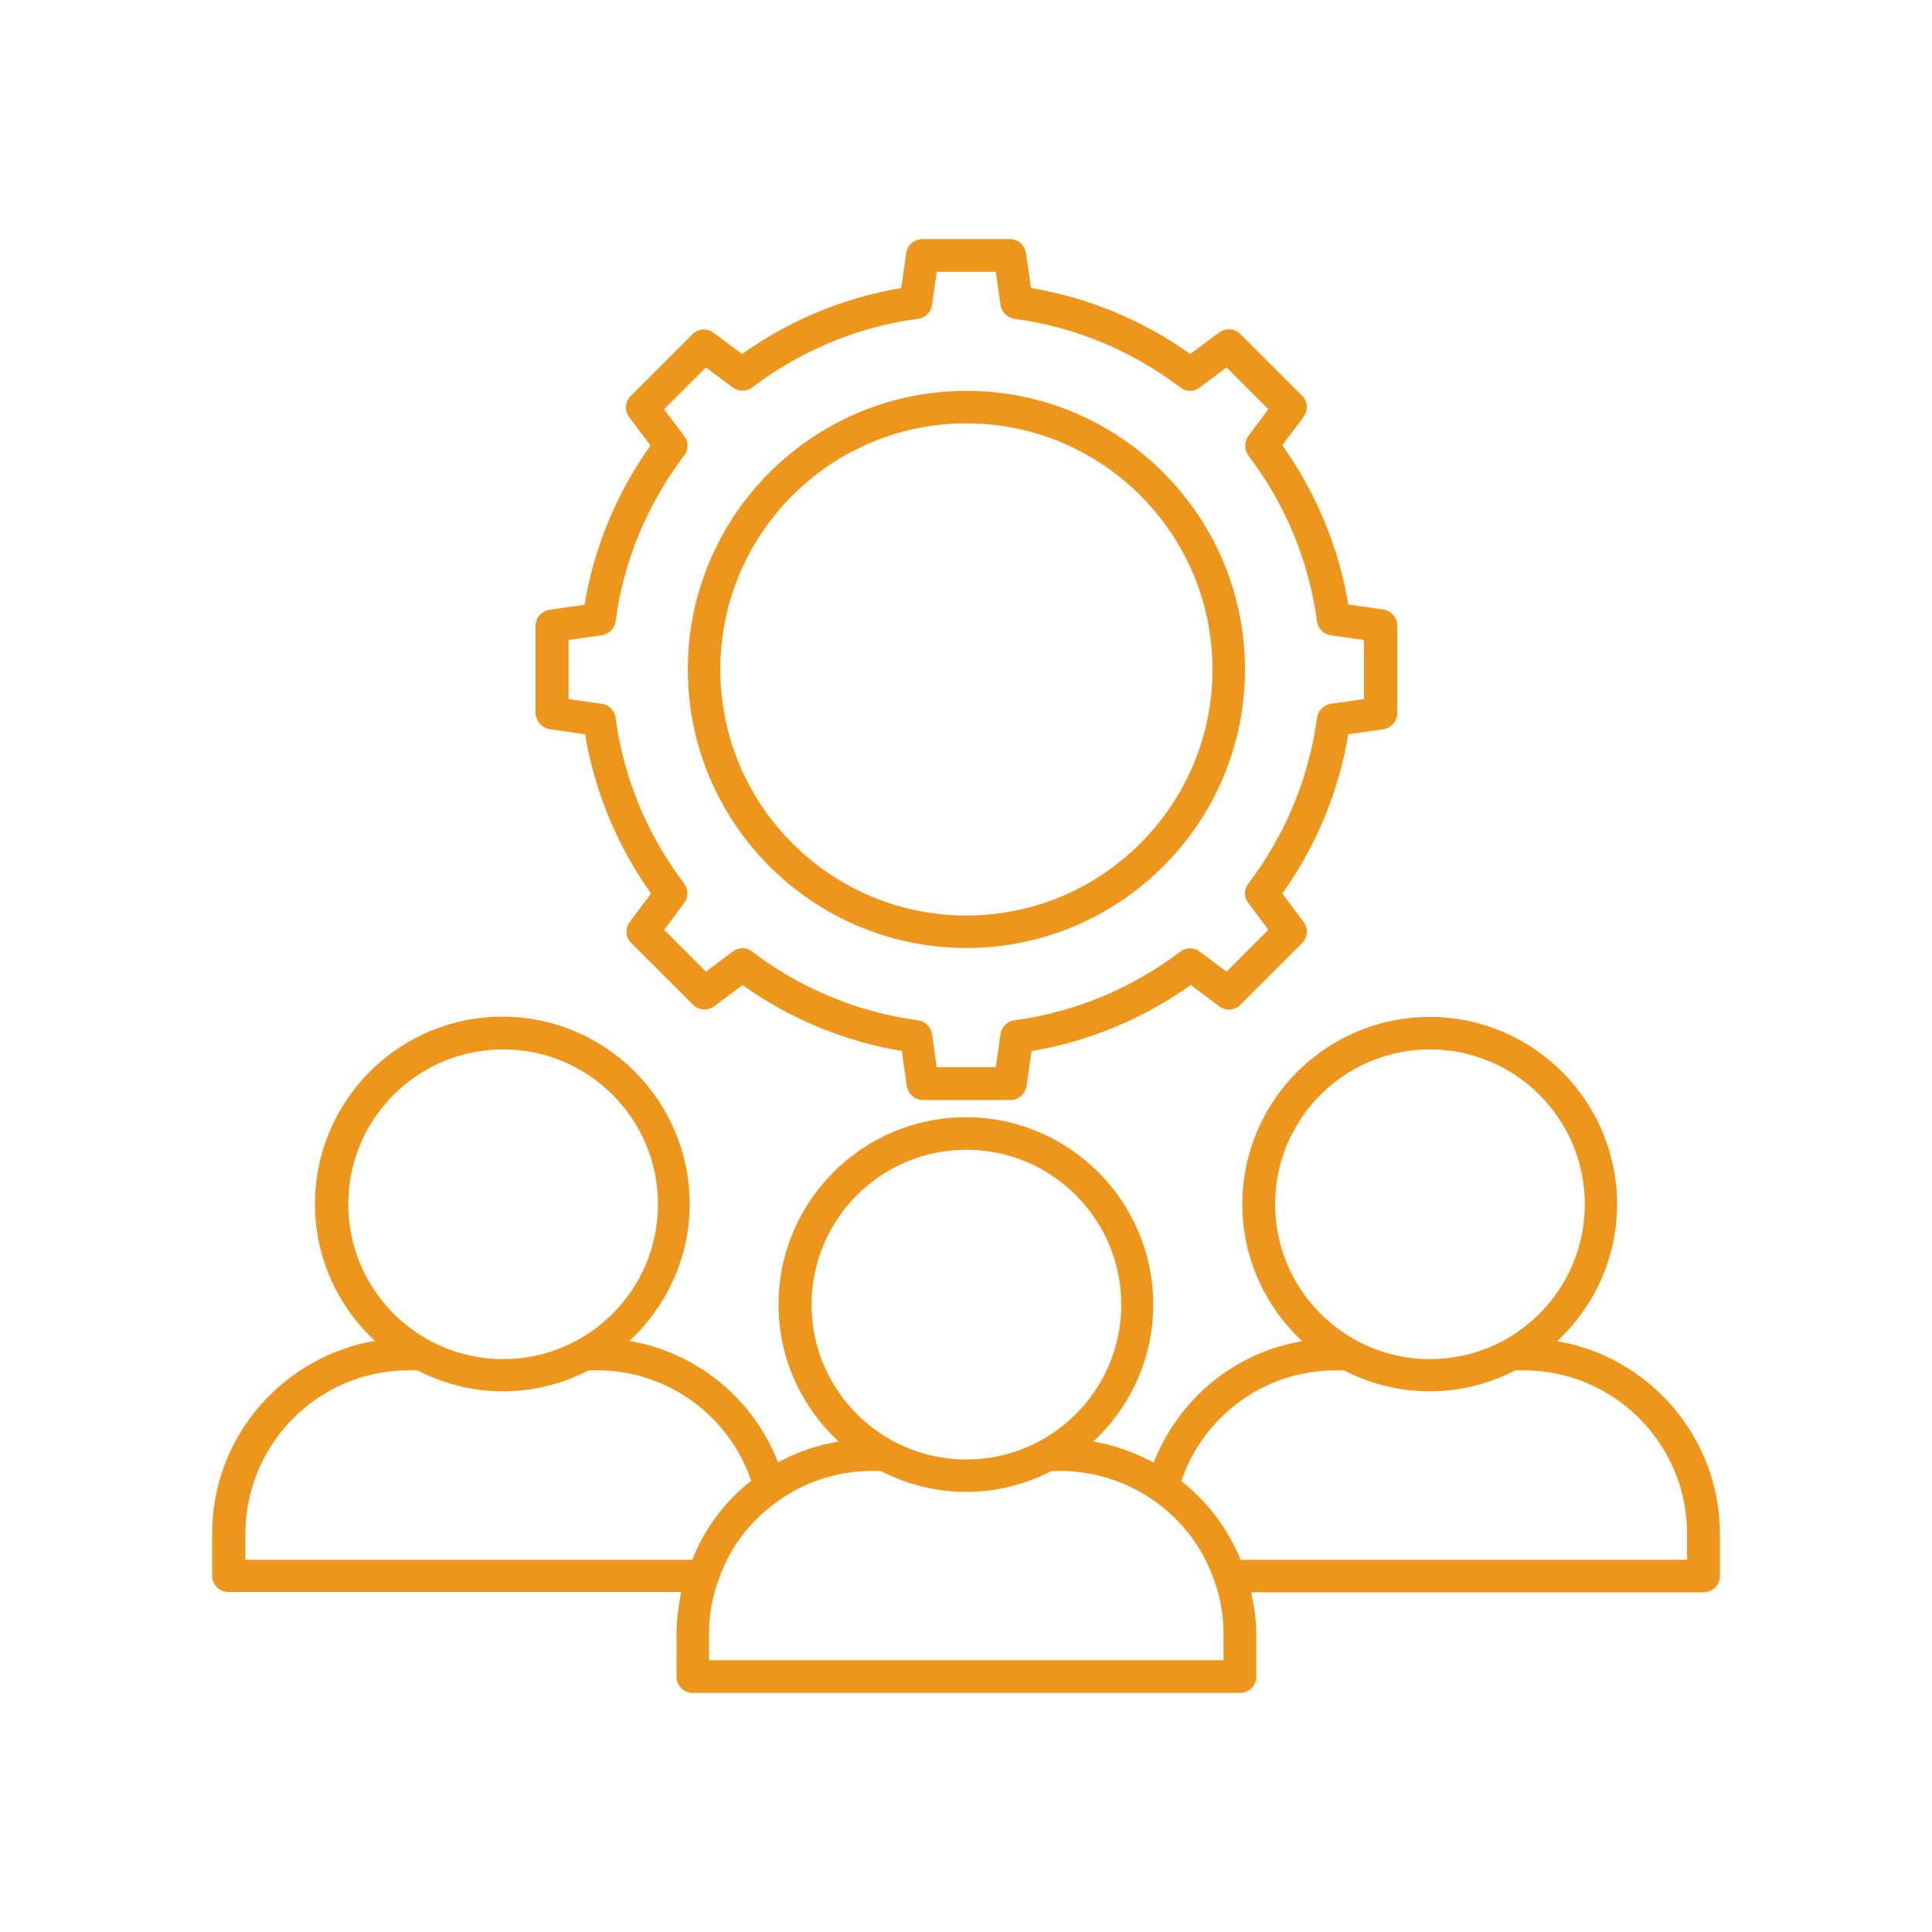
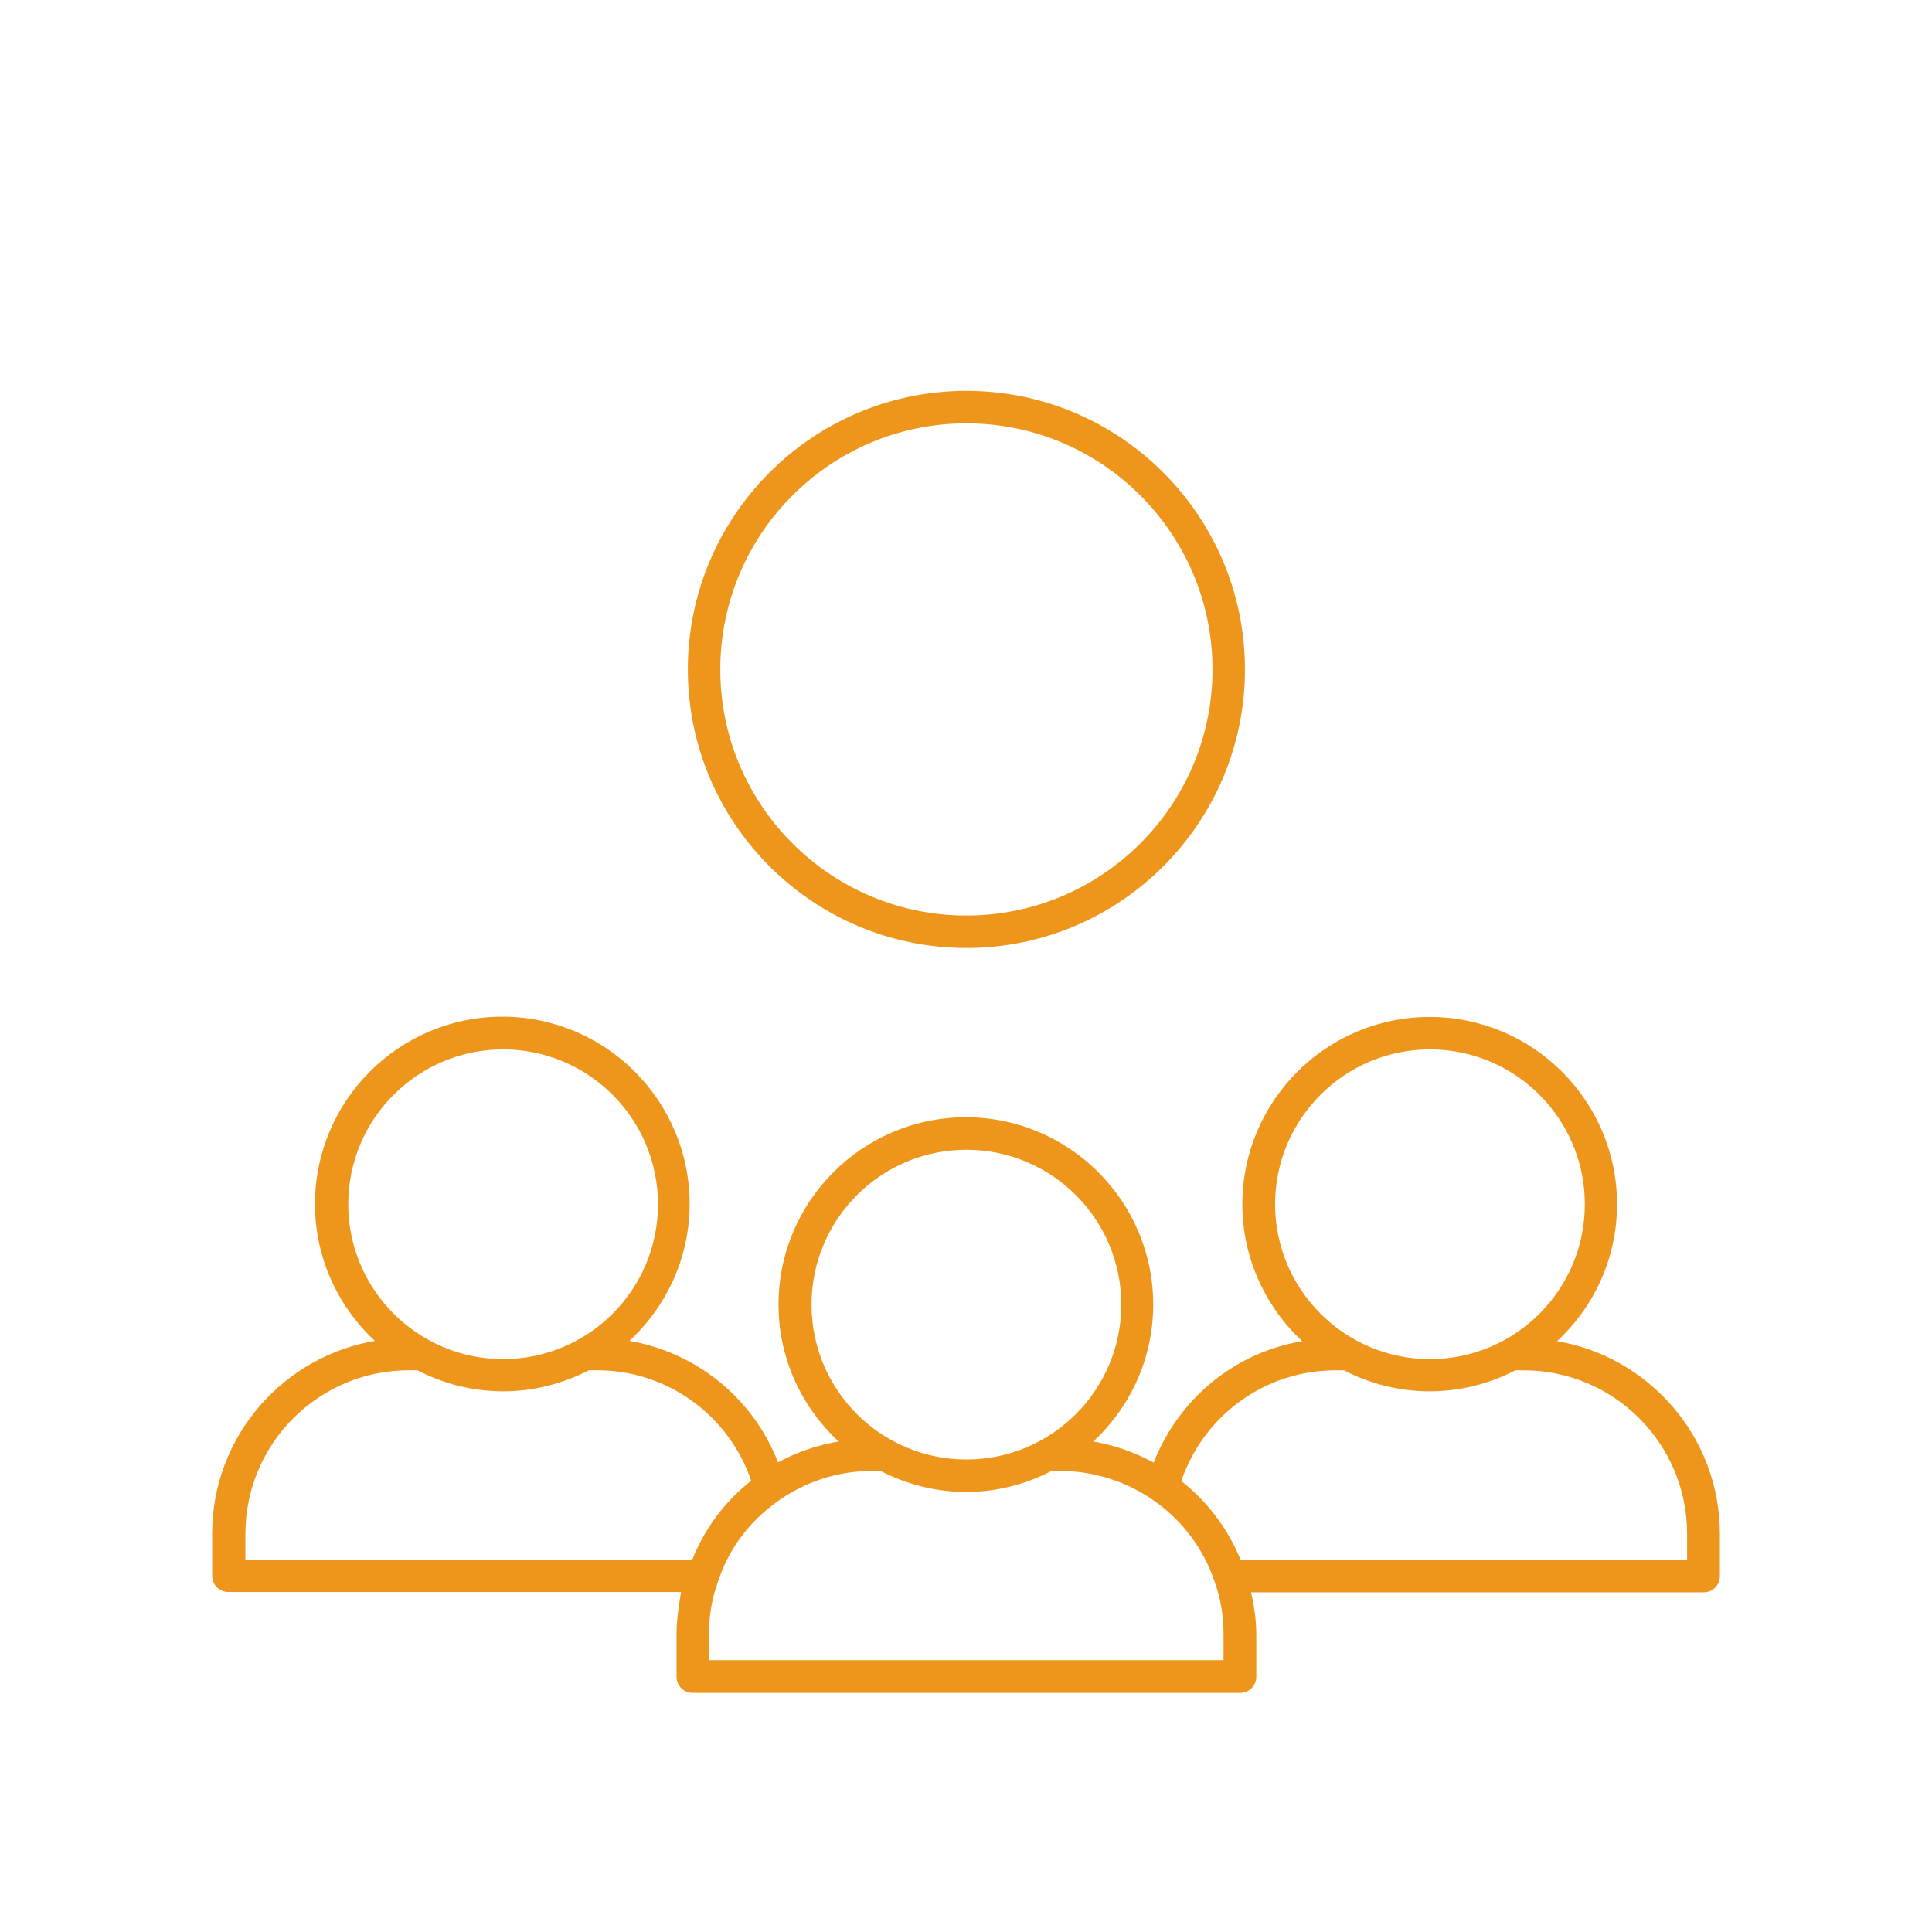
<svg xmlns="http://www.w3.org/2000/svg" width="80" height="80" viewBox="0 0 80 80" fill="none">
-   <path d="M41.813 9.95C42.086 9.95 42.32 10.121 42.407 10.372L42.435 10.484V10.485L42.648 11.971C45.033 12.363 47.316 13.306 49.286 14.722L50.518 13.806L50.611 13.749C50.84 13.638 51.13 13.672 51.326 13.868L53.878 16.419L53.953 16.505C54.106 16.718 54.103 17.012 53.94 17.23L53.035 18.436C54.451 20.416 55.394 22.689 55.786 25.075L57.273 25.288H57.273C57.584 25.338 57.808 25.599 57.808 25.91V29.527C57.807 29.838 57.583 30.099 57.273 30.148H57.273L55.786 30.36C55.394 32.746 54.451 35.03 53.035 37L53.94 38.207C54.127 38.456 54.102 38.793 53.879 39.017L51.326 41.569C51.113 41.793 50.765 41.817 50.517 41.631L49.309 40.725C47.328 42.141 45.056 43.085 42.67 43.477L42.458 44.963V44.964C42.408 45.274 42.148 45.498 41.837 45.498H38.22C37.909 45.498 37.647 45.274 37.598 44.964V44.963L37.386 43.477C35 43.084 32.716 42.142 30.746 40.726L29.539 41.631C29.302 41.805 28.954 41.794 28.73 41.569L26.178 39.017V39.016C25.954 38.803 25.929 38.455 26.115 38.207L27.02 37C25.605 35.019 24.662 32.746 24.27 30.36L22.783 30.148H22.782C22.472 30.099 22.25 29.838 22.226 29.542V25.921C22.226 25.61 22.45 25.349 22.76 25.3H22.761L24.246 25.087C24.638 22.701 25.581 20.418 26.997 18.448L26.093 17.241C25.906 16.992 25.931 16.655 26.154 16.432L28.707 13.879C28.92 13.655 29.268 13.631 29.517 13.817L30.724 14.722C32.704 13.306 34.977 12.363 37.362 11.971L37.575 10.485V10.484C37.625 10.174 37.886 9.95 38.196 9.95H41.813ZM38.544 12.617C38.506 12.903 38.282 13.114 38.009 13.151C35.667 13.461 33.425 14.353 31.5 15.723L31.119 16.003C30.906 16.166 30.596 16.165 30.373 16.004H30.372L29.227 15.148L27.435 16.94L28.29 18.085L28.347 18.172C28.461 18.383 28.443 18.637 28.29 18.833C26.762 20.84 25.769 23.224 25.439 25.722C25.401 25.996 25.177 26.22 24.903 26.257L23.493 26.456V28.991L24.903 29.191L25.007 29.214C25.24 29.286 25.406 29.488 25.439 29.727C25.769 32.224 26.762 34.609 28.29 36.616C28.453 36.829 28.452 37.139 28.291 37.362L28.29 37.363L27.435 38.507L29.227 40.3L30.371 39.445C30.595 39.271 30.895 39.271 31.119 39.445L31.5 39.726C33.297 41.004 35.37 41.866 37.542 42.227L38.009 42.297L38.109 42.319C38.336 42.391 38.511 42.592 38.544 42.832L38.744 44.242H41.278L41.477 42.832C41.515 42.546 41.74 42.334 42.013 42.297H42.014C44.511 41.966 46.895 40.974 48.902 39.445L48.986 39.392C49.191 39.283 49.453 39.292 49.65 39.445H49.649L50.794 40.3L52.587 38.507L51.731 37.363V37.362C51.58 37.166 51.561 36.913 51.675 36.703L51.732 36.615C53.261 34.608 54.253 32.224 54.584 29.727C54.621 29.453 54.844 29.229 55.118 29.191L56.529 28.991V26.456L55.118 26.257C54.832 26.219 54.621 25.995 54.584 25.722C54.253 23.224 53.261 20.84 51.732 18.832C51.57 18.619 51.57 18.309 51.731 18.086V18.085L52.587 16.94L50.794 15.148L49.649 16.004L49.648 16.003C49.425 16.176 49.126 16.177 48.902 16.003V16.002C46.895 14.474 44.511 13.482 42.014 13.151H42.013C41.739 13.114 41.516 12.891 41.478 12.617L41.278 11.206H38.744L38.544 12.617Z" fill="#EE961B" stroke="#EE961B" stroke-width="0.1" />
  <path d="M20.8 42.148C25.051 42.148 28.507 45.603 28.507 49.855C28.507 52.111 27.513 54.141 25.956 55.556C28.784 56.009 31.167 57.931 32.191 60.623C33.012 60.171 33.904 59.865 34.838 59.723C33.281 58.319 32.287 56.288 32.287 54.02C32.287 49.77 35.744 46.313 39.995 46.313C44.246 46.314 47.702 49.77 47.702 54.02C47.702 56.288 46.718 58.309 45.161 59.723C46.086 59.866 46.977 60.183 47.797 60.635C48.843 57.92 51.205 56.01 54.032 55.567C52.476 54.153 51.493 52.122 51.493 49.866C51.493 45.615 54.95 42.159 59.201 42.159C63.452 42.159 66.908 45.615 66.908 49.866C66.908 52.134 65.924 54.153 64.367 55.567C68.211 56.175 71.166 59.502 71.166 63.51V65.261C71.166 65.609 70.892 65.884 70.544 65.884H51.742C51.873 66.461 51.971 67.052 51.971 67.676V69.428C51.971 69.776 51.697 70.05 51.349 70.05H28.686C28.338 70.05 28.064 69.776 28.064 69.428V67.63L28.064 67.629C28.069 67.021 28.164 66.444 28.261 65.872H9.457C9.109 65.872 8.835 65.597 8.835 65.249V63.498C8.835 59.49 11.789 56.163 15.633 55.556C14.076 54.142 13.093 52.122 13.093 49.855C13.093 45.603 16.549 42.148 20.8 42.148ZM36.113 60.858C34.557 60.858 33.08 61.381 31.864 62.358L31.863 62.359C30.841 63.166 30.092 64.233 29.694 65.448L29.693 65.45C29.432 66.154 29.308 66.892 29.308 67.665V68.794H50.714V67.665C50.714 66.892 50.59 66.153 50.34 65.473L50.339 65.472C49.828 63.938 48.771 62.643 47.373 61.813C46.316 61.189 45.112 60.858 43.897 60.858H43.532C42.475 61.408 41.269 61.728 40.005 61.728C38.741 61.728 37.535 61.408 36.477 60.858H36.113ZM55.309 56.692C52.366 56.692 49.796 58.563 48.855 61.341C49.969 62.215 50.827 63.356 51.343 64.652C51.372 64.645 51.403 64.639 51.44 64.639H69.909V63.51C69.909 59.749 66.853 56.692 63.092 56.692H62.737C61.68 57.242 60.475 57.562 59.2 57.562C57.926 57.562 56.72 57.242 55.663 56.692H55.309ZM16.93 56.691C13.169 56.691 10.112 59.749 10.112 63.51V64.639H28.696C29.193 63.373 30.006 62.256 31.092 61.388L31.095 61.385L31.166 61.337C30.246 58.584 27.666 56.692 24.736 56.691H24.371C23.303 57.241 22.108 57.562 20.833 57.562C19.558 57.562 18.351 57.241 17.294 56.691H16.93ZM40.017 47.559C36.45 47.559 33.554 50.455 33.554 54.022C33.554 57.588 36.45 60.484 40.017 60.484C43.583 60.484 46.479 57.588 46.48 54.022C46.48 50.455 43.583 47.559 40.017 47.559ZM20.833 43.403C17.267 43.403 14.37 46.3 14.37 49.866C14.37 53.421 17.267 56.329 20.833 56.329C24.399 56.329 27.296 53.432 27.296 49.866C27.296 46.3 24.399 43.403 20.833 43.403ZM59.212 43.403C55.646 43.403 52.749 46.3 52.749 49.866C52.749 53.421 55.646 56.329 59.212 56.329C62.778 56.329 65.674 53.432 65.674 49.866C65.674 46.3 62.778 43.404 59.212 43.403Z" fill="#EE961B" stroke="#EE961B" stroke-width="0.1" />
  <path d="M40.017 16.235C46.351 16.235 51.501 21.386 51.501 27.72C51.501 34.054 46.351 39.204 40.017 39.204C33.683 39.204 28.532 34.054 28.532 27.72C28.532 21.386 33.682 16.235 40.017 16.235ZM40.017 17.48C34.367 17.48 29.776 22.07 29.776 27.72C29.776 33.369 34.367 37.96 40.017 37.96C45.666 37.96 50.257 33.369 50.257 27.72C50.257 22.07 45.666 17.48 40.017 17.48Z" fill="#EE961B" stroke="#EE961B" stroke-width="0.1" />
</svg>